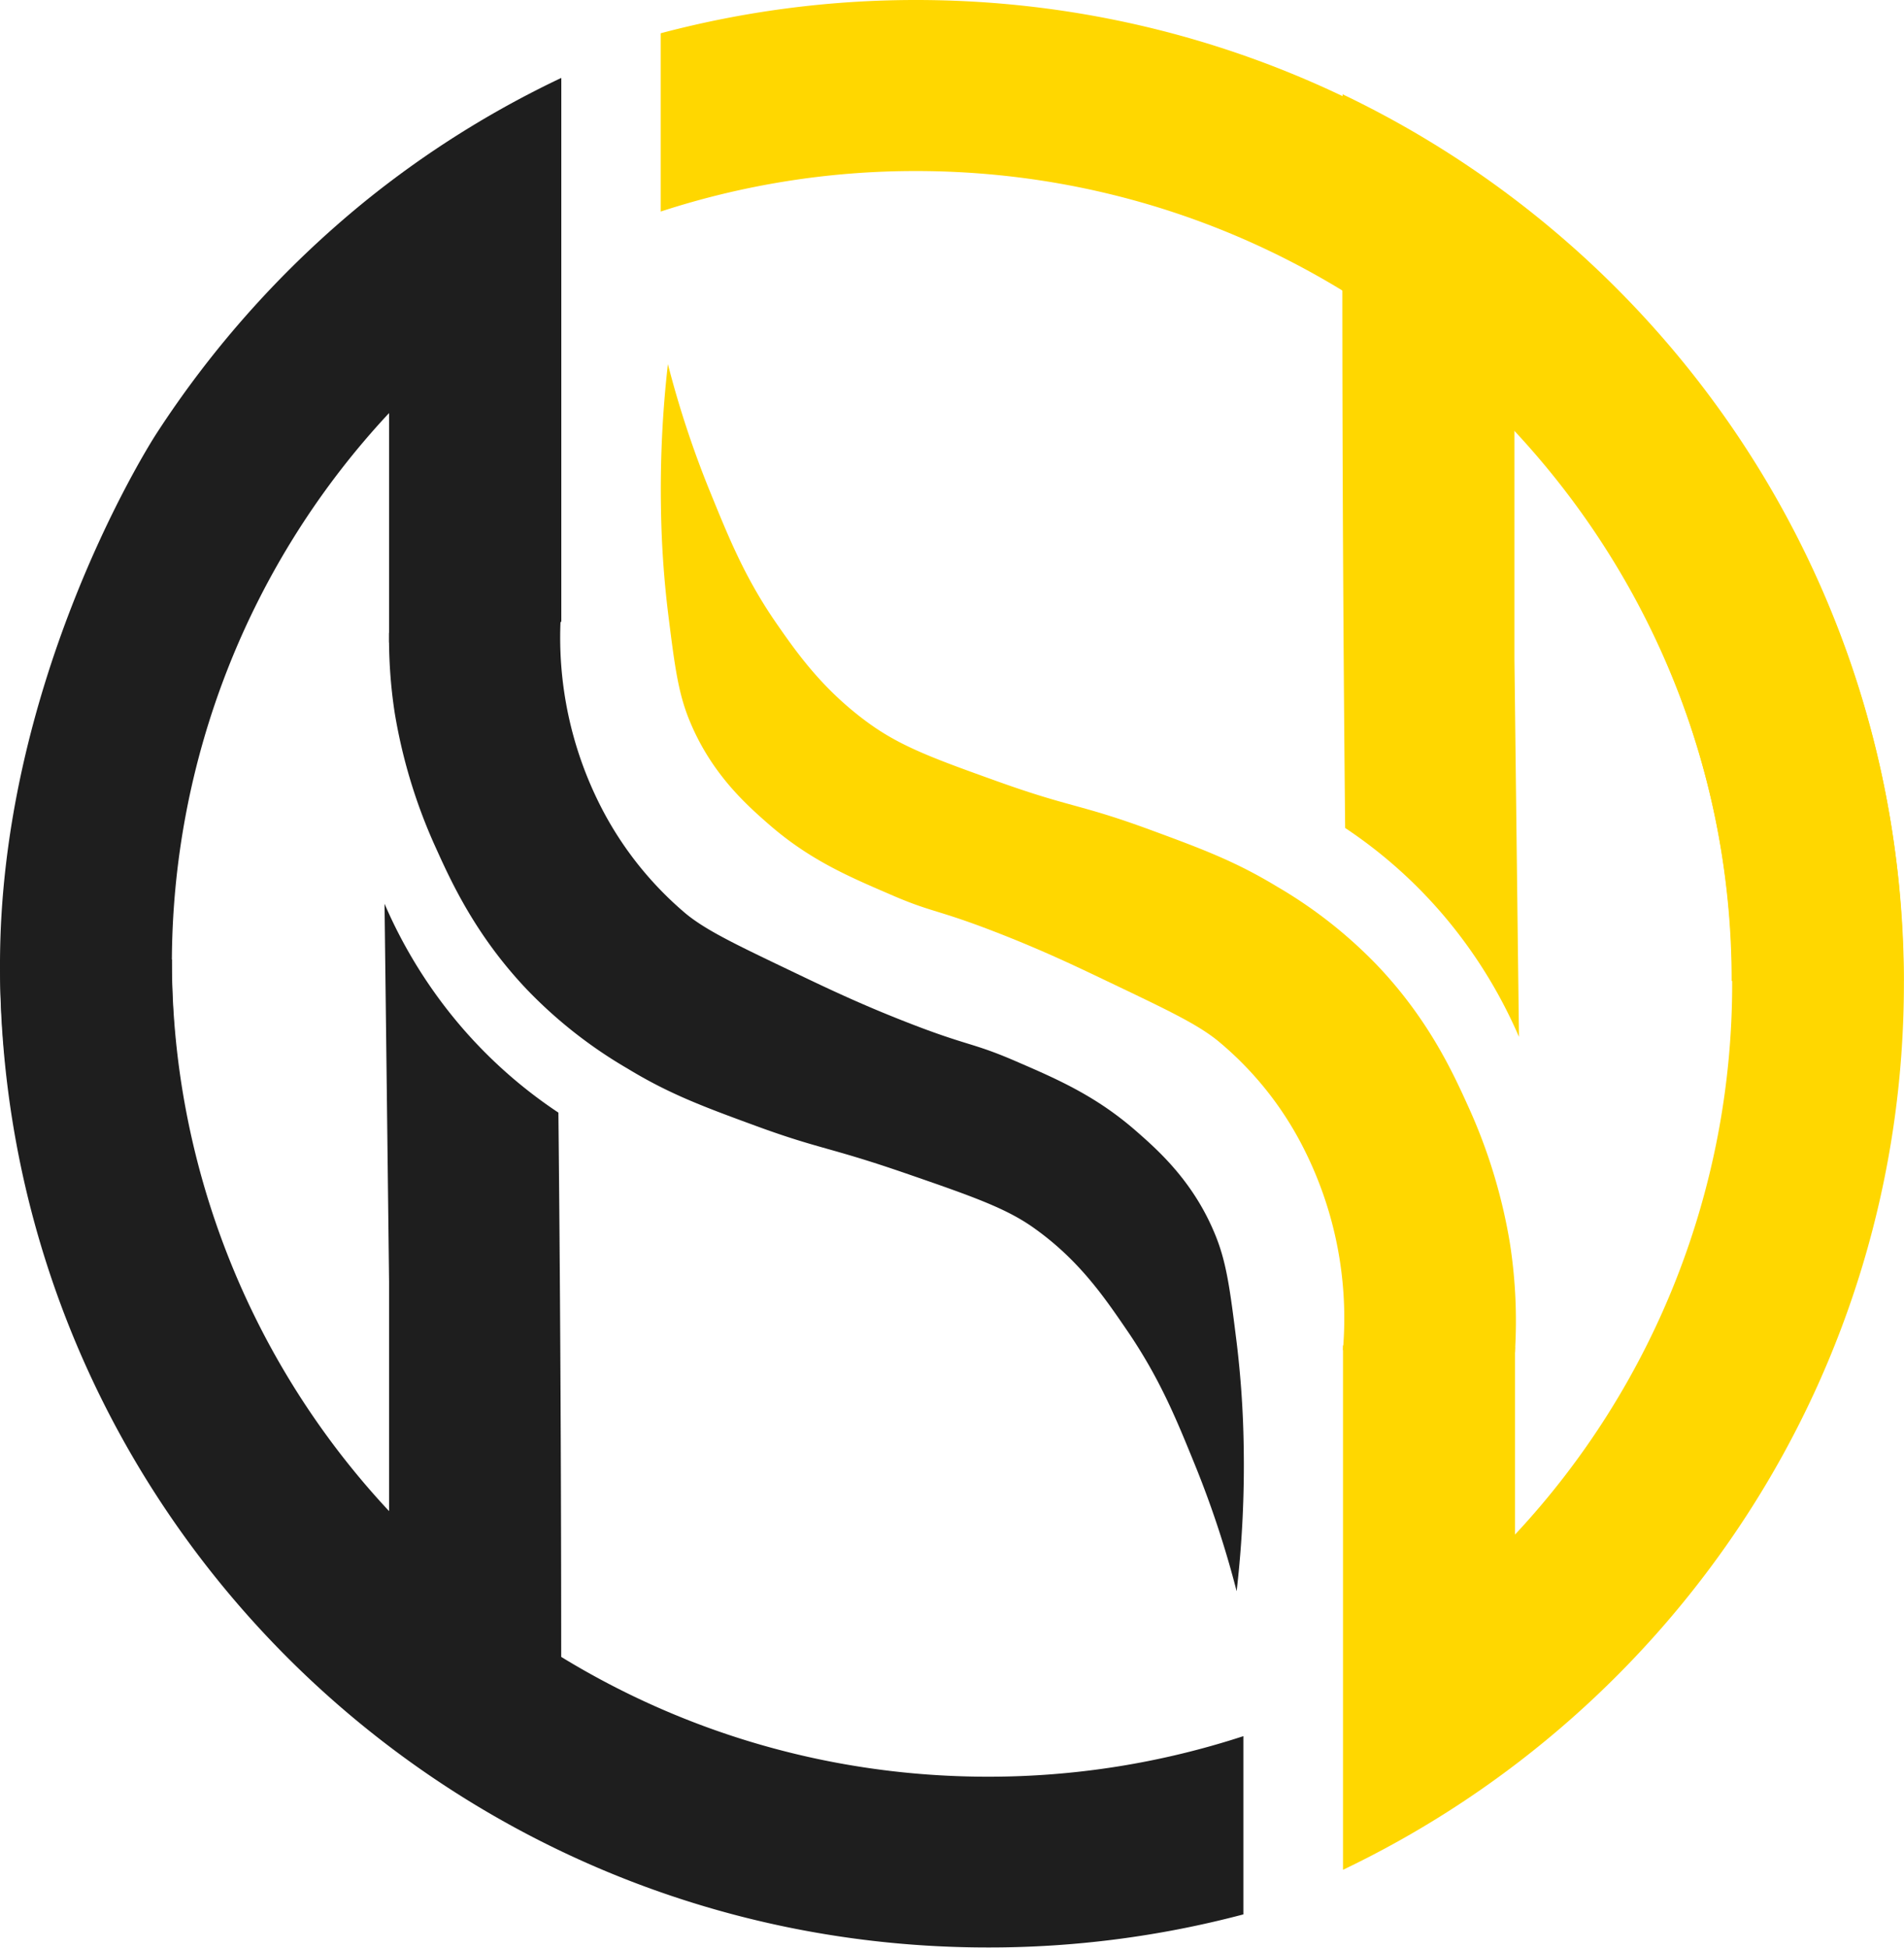
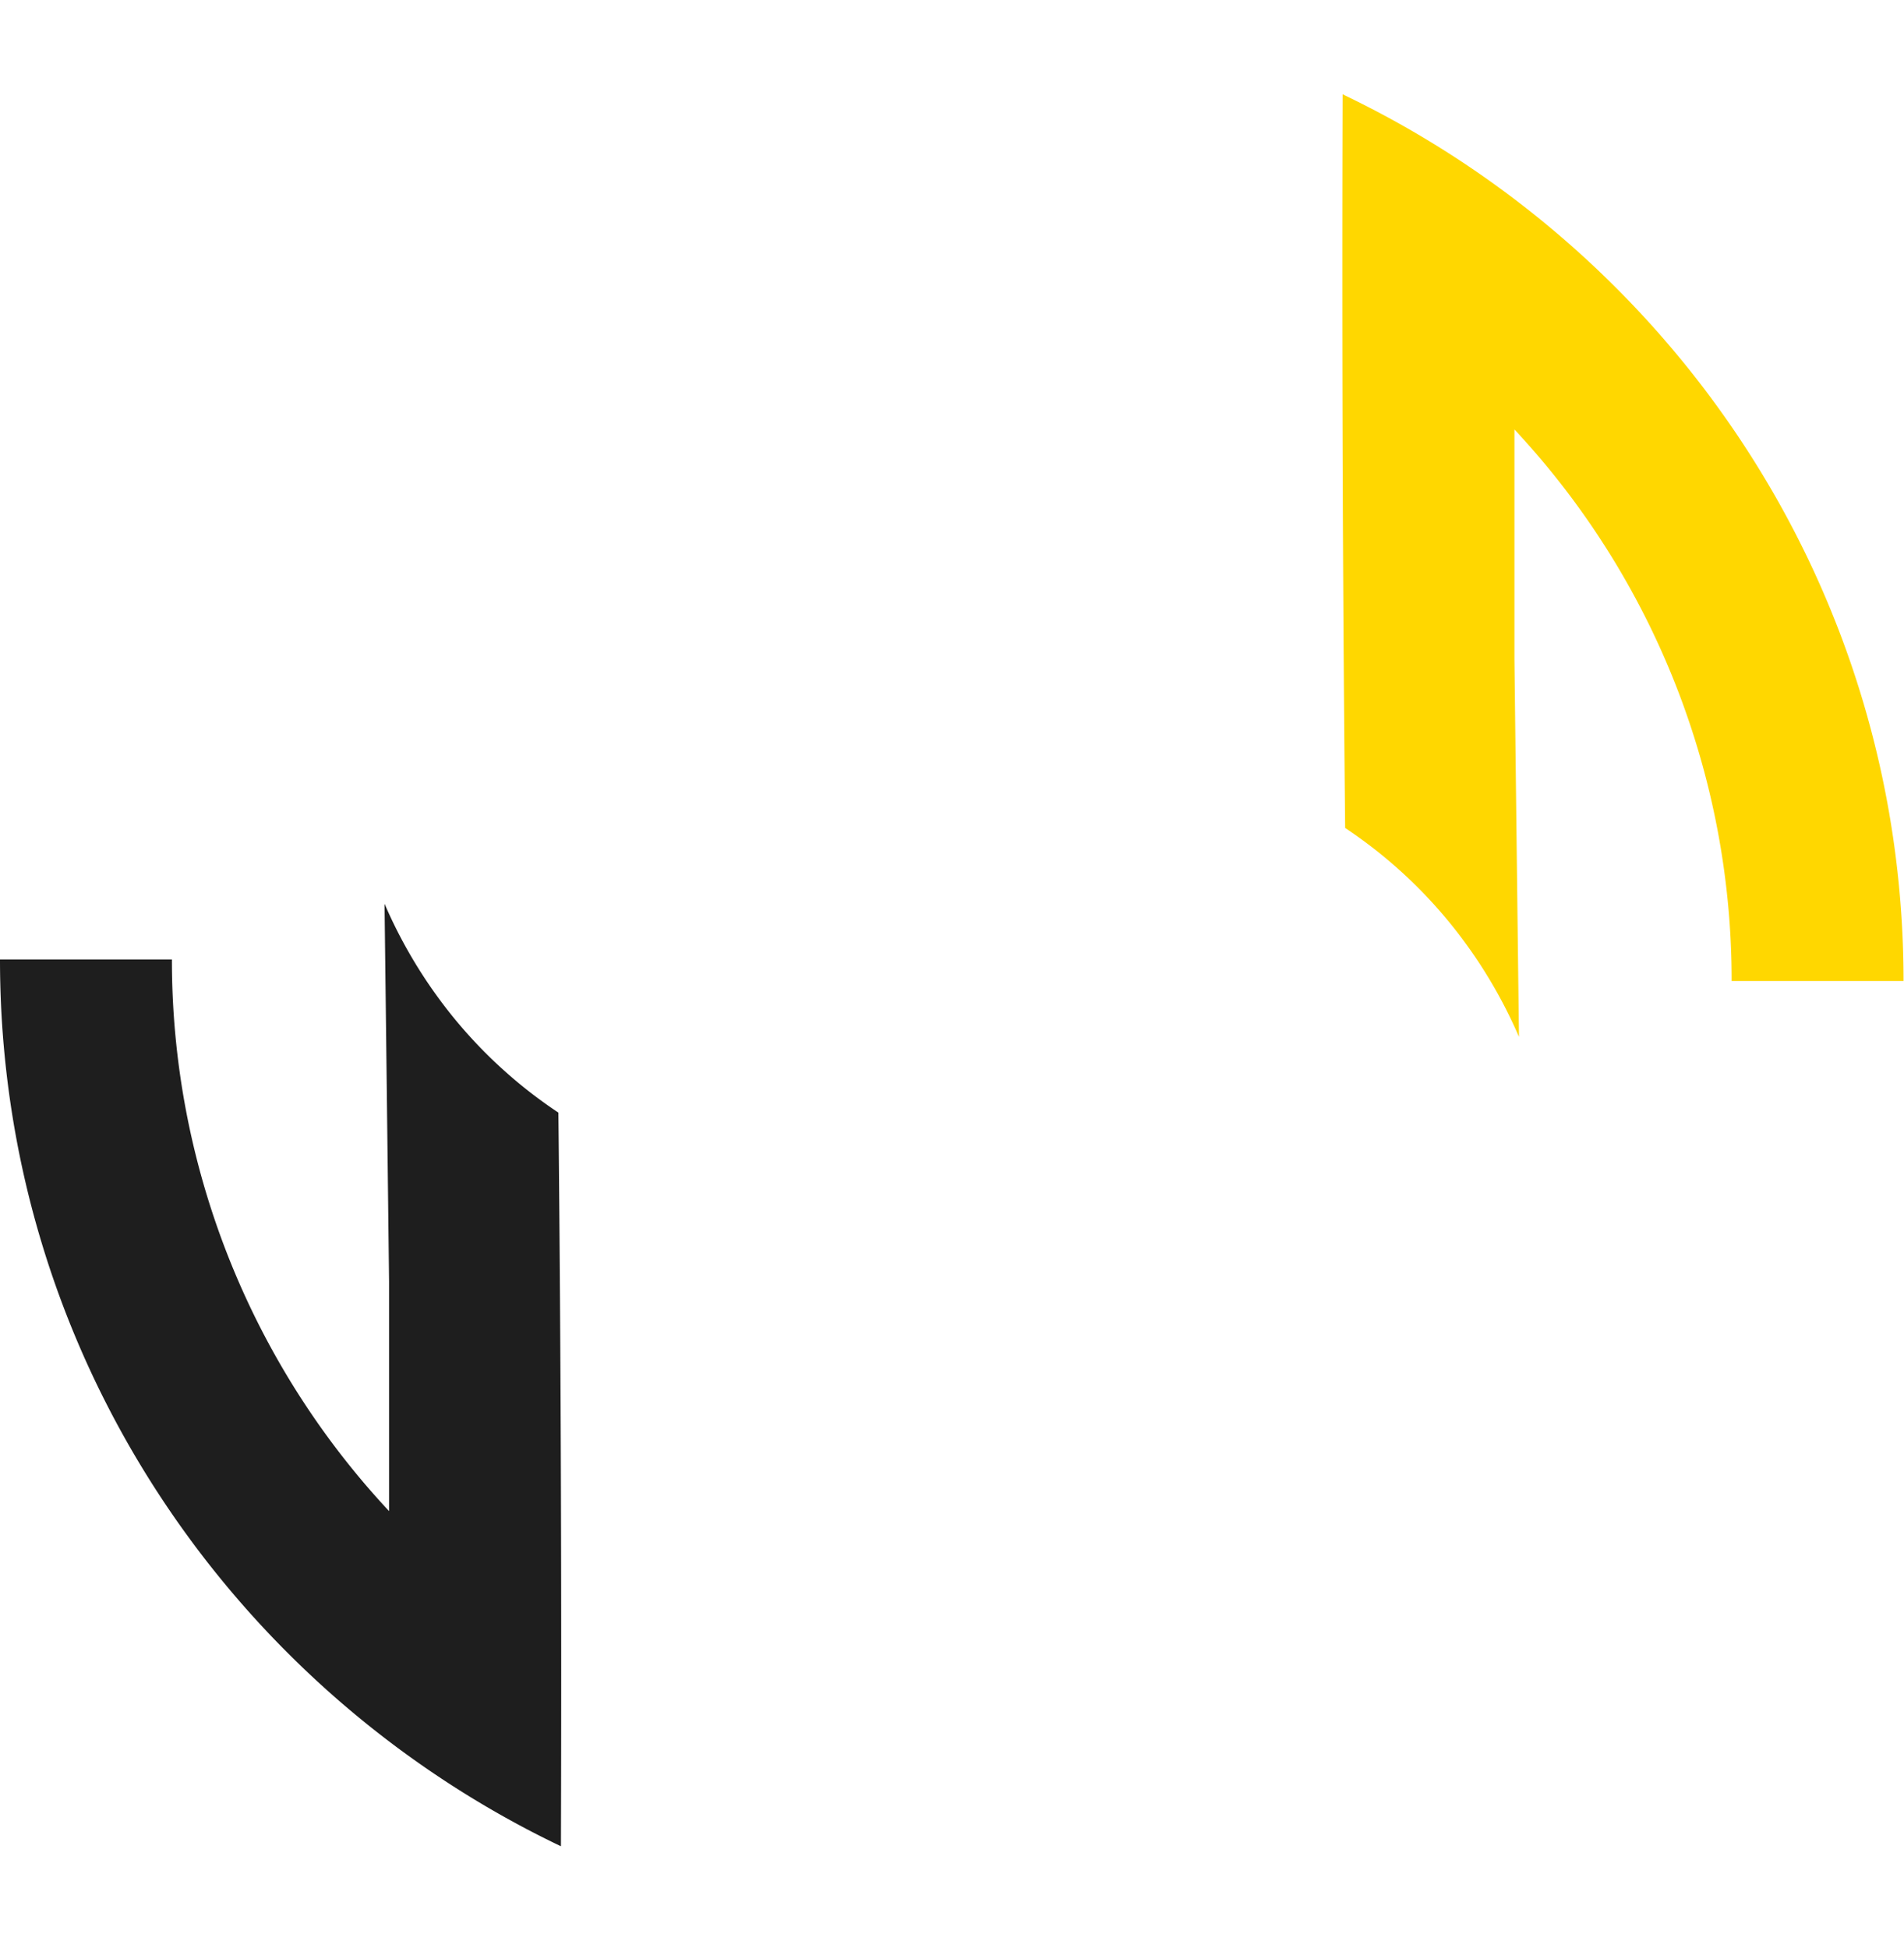
<svg xmlns="http://www.w3.org/2000/svg" id="a15fe1dc-c00e-43e3-afc8-a30aba78513f" data-name="Layer 1" viewBox="0 0 420.08 429.75">
  <path d="M366.29,258.44q-.51-41.71-1-83.41V124.42a178,178,0,0,1,47.92,121.7h37.93c0-86.2-50.56-160.68-123.76-195.65q-.12,38.67,0,77.78.14,42.32.56,84.1A104.46,104.46,0,0,1,350.79,233,106.61,106.61,0,0,1,366.29,258.44Z" transform="translate(-31.16 -29.66)" style="fill:gold" />
  <path d="M116,229.07q.51,41.7,1,83.4v50.62A178.08,178.08,0,0,1,69.09,241.38H31.16c0,86.21,50.56,160.68,123.76,195.66q.12-38.68,0-77.79-.13-42.3-.56-84.09a104.29,104.29,0,0,1-22.89-20.68A106.38,106.38,0,0,1,116,229.07Z" transform="translate(-31.16 -29.66)" style="fill:#1e1e1e" />
-   <path d="M327.47,326.53v13.22c0,32.25,0,64.89,0,102.48,73.21-35,123.75-109.45,123.75-195.65,0-119.8-97.59-216.92-218-216.92A219.27,219.27,0,0,0,176.93,37V76.34a180.79,180.79,0,0,1,56.32-8.94c99.45,0,180.08,80.21,180.08,179.18a178,178,0,0,1-47.91,121.68V326.87Z" transform="translate(-31.16 -29.66)" style="fill:gold" />
-   <path d="M155,166.87c0-1.74,0-24.75,0-26.55,0-3.55,0-36.57,0-40.67V46.85A215.21,215.21,0,0,0,111.5,74.24a221.49,221.49,0,0,0-45.91,51.23c-3.44,5.35-34.43,56.2-34.43,117,0,119.79,97.62,216.9,218,216.9a219.28,219.28,0,0,0,56.33-7.3V412.74a180.81,180.81,0,0,1-56.33,8.95c-99.44,0-180.08-80.23-180.08-179.18A178.08,178.08,0,0,1,117,120.8v50.62Z" transform="translate(-31.16 -29.66)" style="fill:#1e1e1e" />
-   <path d="M230.67,255c-9.65-3.79-16.67-7.13-22.89-10.1-13.64-6.53-20.5-9.73-25.21-13.56a76.28,76.28,0,0,1-19-24,82.06,82.06,0,0,1-8.71-41.19L117,169.29a108.43,108.43,0,0,0,1.23,17.58,118.19,118.19,0,0,0,9.18,30.06c3.43,7.6,8.85,19.36,20.12,31.19a101.65,101.65,0,0,0,22.1,17.33c9.2,5.59,16.57,8.34,28.22,12.61,14.14,5.19,16.11,4.62,33.17,10.51,14.66,5.06,22.11,7.68,28.19,12,9.89,7,15.43,15.07,20.57,22.59,7.31,10.68,11,19.86,14.93,29.5A218.3,218.3,0,0,1,304,380.77a243.55,243.55,0,0,0,1.55-32.36A216.49,216.49,0,0,0,304,325.86c-1.5-12-2.25-18-5-24.41-4.71-11.12-12.11-17.79-16.92-22-9-7.94-17.59-11.65-26.81-15.63C245.47,259.57,244.86,260.59,230.67,255Z" transform="translate(-31.16 -29.66)" style="fill:#1e1e1e" />
-   <path d="M251.83,235.71c9.65,3.79,16.67,7.14,22.89,10.11,13.64,6.52,20.51,9.72,25.21,13.56a74,74,0,0,1,19,23.95,82.81,82.81,0,0,1,8.52,44.22l37.95.51a111.5,111.5,0,0,0-1.13-24.21,119.86,119.86,0,0,0-9.18-30.06c-3.43-7.6-8.85-19.35-20.12-31.18a101.69,101.69,0,0,0-22.09-17.34c-9.21-5.58-16.58-8.33-28.22-12.61-15.24-5.59-17.12-4.76-33.18-10.5-14.24-5.1-21.5-7.75-28.63-12.91-10.14-7.34-15.91-15.62-20.13-21.67-7.15-10.26-10.68-19.06-14.93-29.49A218.87,218.87,0,0,1,178.52,110,243.62,243.62,0,0,0,177,142.32a216.73,216.73,0,0,0,1.55,22.55c1.5,12,2.25,18,5,24.4,4.71,11.12,12.11,17.79,16.92,22,9,7.94,17.59,11.65,26.81,15.62C237,231.16,237.64,230.14,251.83,235.71Z" transform="translate(-31.16 -29.66)" style="fill:gold" />
</svg>